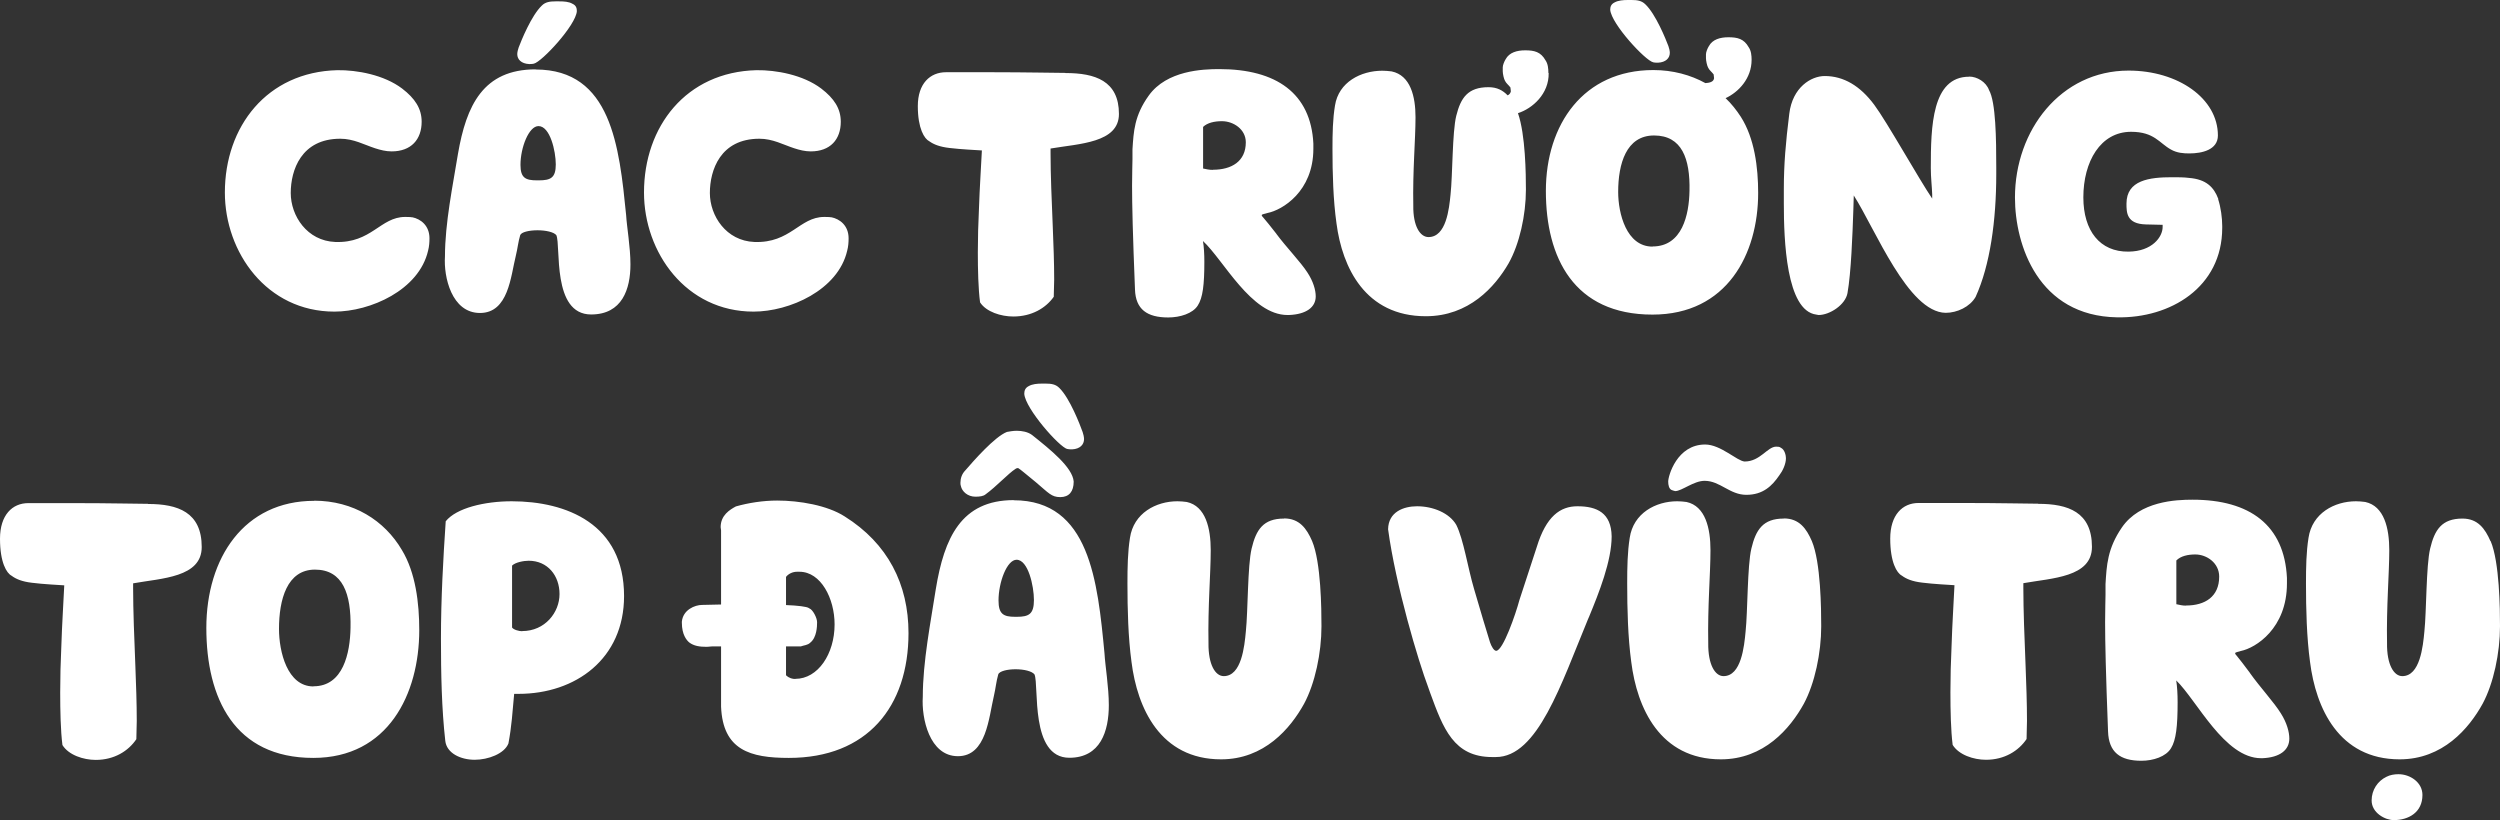
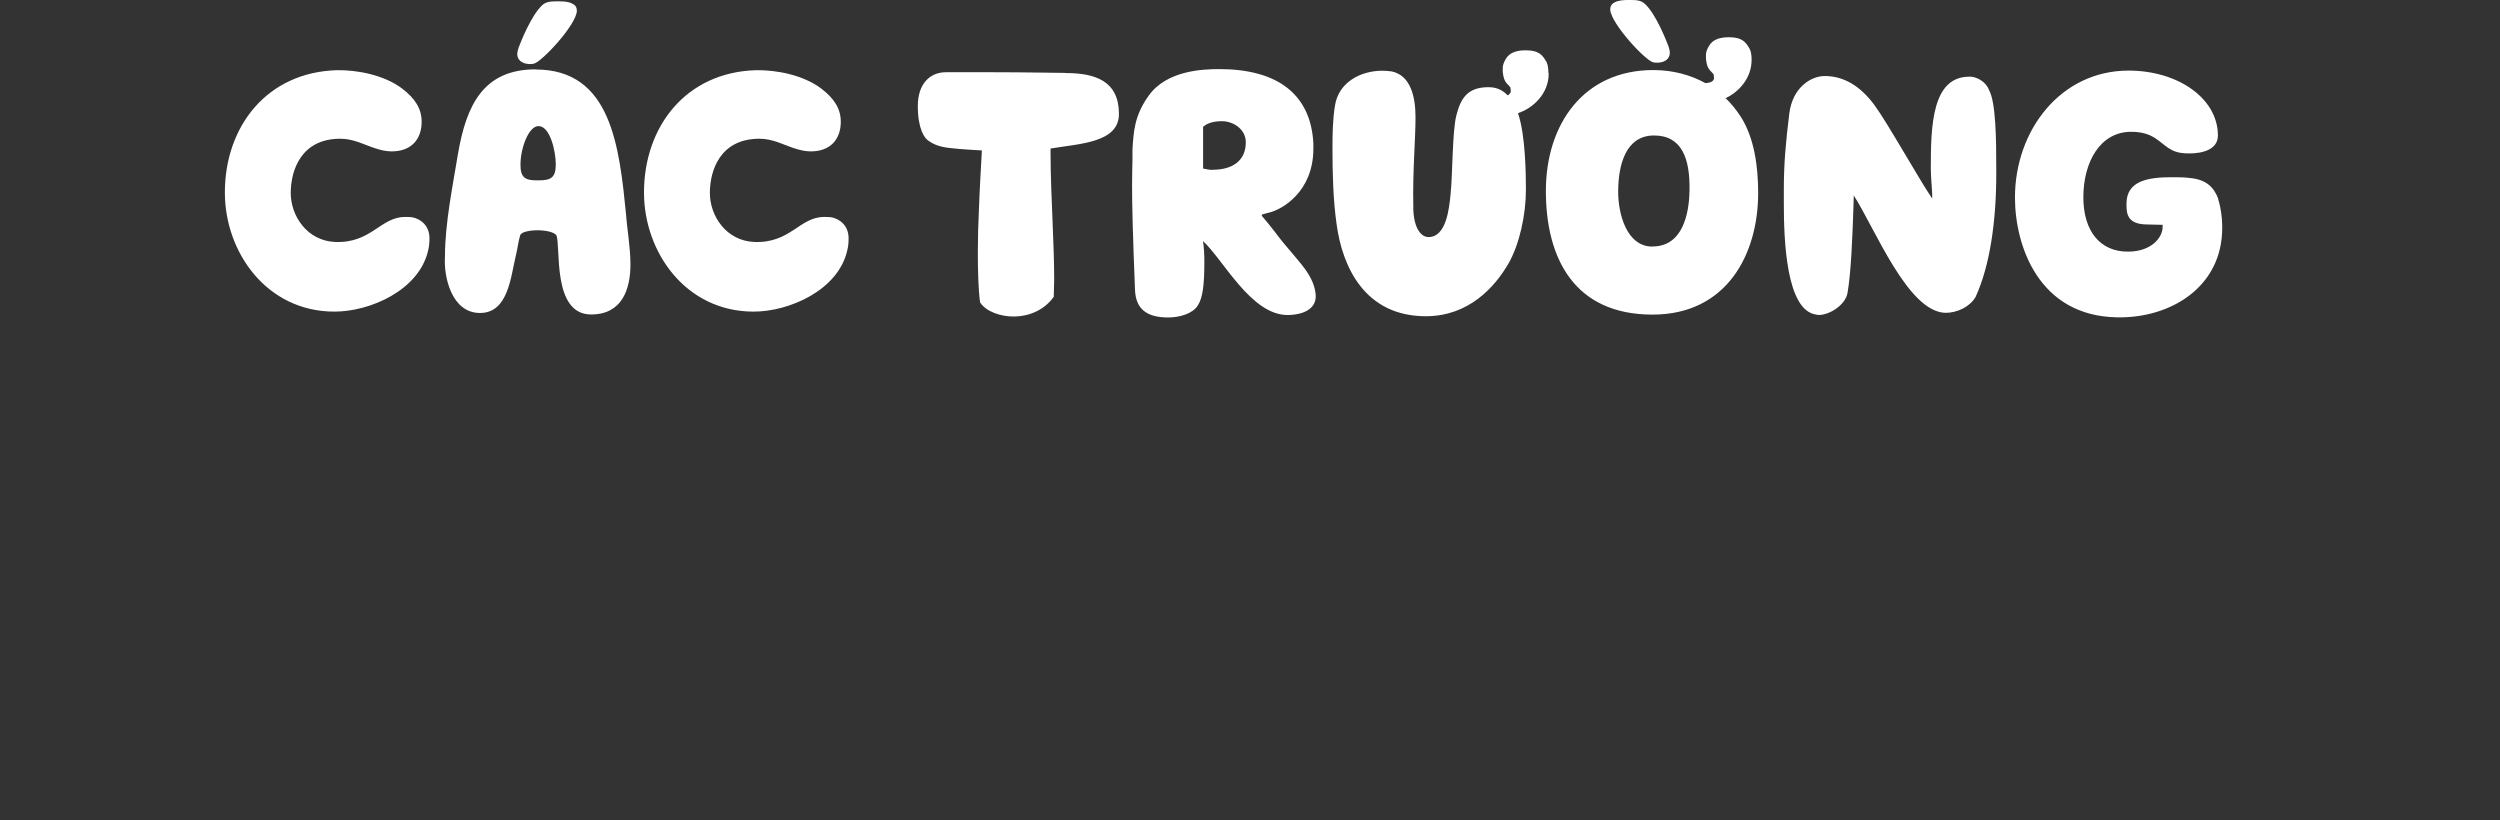
<svg xmlns="http://www.w3.org/2000/svg" width="189" height="62" viewBox="0 0 189 62" fill="none">
  <rect x="0" y="0" width="189" height="62" fill="#333333" stroke="none" />
  <path d="M31.17 16.432C31.033 16.401 30.759 16.401 30.622 16.401C28.765 16.401 28.079 18.396 25.346 18.293C23.215 18.211 21.98 16.319 21.98 14.591C21.98 12.864 22.772 10.488 25.726 10.488C26.739 10.488 27.53 10.941 28.353 11.208C28.765 11.342 29.176 11.445 29.609 11.445C31.086 11.445 31.877 10.54 31.877 9.203C31.877 8.216 31.381 7.445 30.4 6.694C29.029 5.656 26.982 5.285 25.504 5.306C20.176 5.44 17 9.573 17 14.55C17 19.075 20.165 23.558 25.283 23.558C27.994 23.558 31.677 21.933 32.363 18.951C32.447 18.632 32.468 18.314 32.468 18.015C32.468 17.059 31.814 16.555 31.16 16.422L31.17 16.432ZM40.002 4.843C40.055 4.843 40.245 4.843 40.361 4.812C40.962 4.679 43.537 1.913 43.61 0.843C43.61 0.627 43.558 0.411 43.283 0.288C43.009 0.123 42.629 0.103 42.27 0.103H41.996C41.563 0.103 41.226 0.154 40.962 0.422C40.171 1.172 39.401 3.085 39.211 3.589C39.158 3.722 39.105 3.959 39.105 4.093C39.105 4.494 39.411 4.812 40.002 4.843ZM40.498 5.244C36.531 5.244 35.254 7.959 34.621 11.64C34.241 13.985 33.639 16.864 33.639 19.393C33.534 20.915 34.135 23.661 36.288 23.661C38.44 23.661 38.609 20.895 38.999 19.321C39.137 18.766 39.168 18.314 39.327 17.779C39.411 17.542 40.012 17.409 40.635 17.409C41.258 17.409 41.87 17.542 42.059 17.779C42.418 18.581 41.701 23.774 44.687 23.774C47.04 23.774 47.662 21.851 47.662 19.99C47.662 18.684 47.388 17.162 47.335 16.257C46.818 11.085 46.217 5.255 40.498 5.255V5.244ZM40.74 13.635H40.603C39.728 13.635 39.348 13.45 39.348 12.463C39.348 11.157 39.981 9.532 40.709 9.532C41.585 9.532 42.017 11.424 42.017 12.432C42.017 13.44 41.637 13.635 40.73 13.635H40.74ZM62.856 16.432C62.719 16.401 62.445 16.401 62.307 16.401C60.45 16.401 59.764 18.396 57.032 18.293C54.9 18.211 53.666 16.319 53.666 14.591C53.666 12.864 54.457 10.488 57.412 10.488C58.425 10.488 59.216 10.941 60.039 11.208C60.45 11.342 60.862 11.445 61.294 11.445C62.772 11.445 63.563 10.54 63.563 9.203C63.563 8.216 63.067 7.445 62.086 6.694C60.714 5.656 58.667 5.285 57.19 5.306C51.862 5.44 48.686 9.573 48.686 14.55C48.686 19.075 51.851 23.558 56.968 23.558C59.68 23.558 63.362 21.933 64.048 18.951C64.133 18.632 64.154 18.314 64.154 18.015C64.154 17.059 63.5 16.555 62.846 16.422L62.856 16.432ZM80.54 5.512C79.833 5.512 77.638 5.46 74.99 5.46H71.519C70.316 5.46 69.387 6.314 69.387 8.021C69.387 9.728 69.883 10.499 70.263 10.684C70.59 10.92 71.054 11.105 71.793 11.188C72.616 11.29 73.924 11.352 74.23 11.373C74.178 12.514 74.062 14.149 74.009 15.794C73.956 16.884 73.924 17.974 73.924 19.075C73.924 20.381 73.956 21.82 74.093 22.859C74.558 23.578 75.676 23.928 76.604 23.928C77.997 23.928 79.063 23.291 79.664 22.437C79.664 22.005 79.696 21.553 79.696 21.131C79.696 19.856 79.643 18.488 79.591 17.193C79.506 15.219 79.422 13.121 79.422 11.599V11.229C81.585 10.859 84.592 10.807 84.592 8.617C84.592 6.108 82.787 5.522 80.551 5.522L80.54 5.512ZM96.504 17.686C96.23 17.316 95.523 16.463 95.491 16.432C95.46 16.401 95.386 16.329 95.386 16.267C95.386 16.185 95.66 16.165 95.818 16.103C96.937 15.887 99.29 14.478 99.29 11.249V10.848C99.1 7.064 96.504 5.224 92.178 5.224C90.923 5.224 88.211 5.326 86.85 7.219C85.752 8.74 85.7 9.964 85.615 11.29V12.041C85.615 12.473 85.584 12.997 85.584 14.036C85.584 15.445 85.636 17.686 85.805 21.892C85.858 23.383 86.713 24 88.316 24C89.213 24 90.173 23.702 90.553 23.095C90.933 22.509 91.049 21.522 91.049 19.794C91.049 19.208 91.017 18.674 90.944 18.221C92.505 19.661 94.584 23.815 97.338 23.815H97.443C98.752 23.764 99.469 23.229 99.469 22.406C99.469 21.923 99.279 21.265 98.836 20.596C98.319 19.794 97.253 18.704 96.483 17.666L96.504 17.686ZM91.693 12.843C91.387 12.843 91.229 12.792 90.954 12.74V9.594C91.281 9.275 91.83 9.162 92.379 9.162C93.254 9.162 94.183 9.779 94.183 10.756C94.183 12.195 93.117 12.833 91.693 12.833V12.843ZM117.058 5.512C117.058 5.193 117.027 4.823 116.837 4.555C116.478 3.918 115.993 3.805 115.307 3.805C114.674 3.805 114.104 3.969 113.829 4.473C113.724 4.638 113.608 4.925 113.608 5.09V5.388C113.608 5.573 113.692 5.974 113.777 6.108C113.861 6.293 114.051 6.427 114.188 6.612C114.188 6.694 114.22 6.797 114.22 6.91C114.188 7.044 114.114 7.147 113.977 7.208C113.618 6.838 113.186 6.591 112.532 6.591C110.97 6.591 110.432 7.393 110.094 8.751C109.788 9.974 109.82 13.275 109.662 14.694C109.556 15.784 109.335 17.923 107.995 17.923C107.362 17.923 106.823 17.1 106.845 15.548C106.792 12.936 107.013 10.54 107.013 8.864C107.013 7.29 106.633 5.697 105.209 5.398C104.987 5.368 104.713 5.347 104.502 5.347C102.888 5.347 101.2 6.201 100.925 7.979C100.756 8.997 100.735 10.087 100.735 11.26C100.735 13.1 100.788 15.126 101.041 16.905C101.474 20.206 103.204 23.907 107.794 23.907C111.044 23.907 113.017 21.697 114.051 19.907C114.874 18.447 115.359 16.257 115.359 14.334C115.359 13.193 115.328 10.18 114.758 8.555C115.855 8.206 117.111 7.095 117.079 5.522L117.058 5.512ZM124.982 4.71C125.088 4.74 125.288 4.74 125.341 4.74C125.942 4.71 126.238 4.391 126.238 3.99C126.238 3.856 126.185 3.62 126.132 3.486C125.942 2.982 125.172 1.059 124.381 0.319C124.106 0.051 123.779 0 123.347 0H123.072C122.714 0 122.334 0.031 122.06 0.185C121.785 0.319 121.732 0.535 121.732 0.74C121.817 1.81 124.381 4.576 124.982 4.71ZM130.448 7.424C131.429 6.972 132.421 5.933 132.421 4.524C132.421 4.206 132.389 3.835 132.199 3.568C131.841 2.931 131.355 2.817 130.669 2.817C130.036 2.817 129.467 2.982 129.192 3.486C129.087 3.65 128.971 3.938 128.971 4.103V4.401C128.971 4.586 129.055 4.987 129.139 5.121C129.224 5.306 129.414 5.44 129.551 5.625C129.551 5.707 129.583 5.81 129.583 5.913C129.551 6.211 129.203 6.262 128.928 6.283C127.81 5.666 126.47 5.296 124.993 5.296C119.717 5.296 116.868 9.398 116.868 14.437C116.868 19.476 118.979 23.784 124.929 23.784C130.564 23.784 132.917 19.198 132.917 14.591C132.917 12.648 132.643 10.458 131.608 8.833C131.281 8.329 130.902 7.846 130.458 7.424H130.448ZM124.929 18.643C122.956 18.643 122.334 16.134 122.334 14.509C122.334 12.401 122.935 10.242 125.046 10.242C127.156 10.242 127.778 12 127.726 14.427C127.694 16.236 127.177 18.632 124.94 18.632L124.929 18.643ZM148.87 5.799C146.053 5.799 145.969 9.553 145.969 12.699C145.969 13.419 146.053 14.087 146.074 14.694V15.013C145.093 13.573 142.635 9.183 141.696 7.928C140.63 6.488 139.374 5.748 137.95 5.748C136.916 5.748 135.512 6.602 135.27 8.596C134.995 10.807 134.858 12.432 134.858 14.273V15.393C134.858 18.108 135.027 23.496 137.317 23.784C137.37 23.784 137.422 23.815 137.486 23.815C138.33 23.815 139.511 23.044 139.67 22.159C139.944 20.617 140.05 17.738 140.113 15.866L140.145 14.776C141.78 17.337 144.249 23.599 147.087 23.65C147.963 23.65 148.923 23.198 149.356 22.447C150.453 20.051 150.917 16.668 150.917 13.172V12.637C150.917 10.53 150.886 7.712 150.369 6.807C150.147 6.19 149.461 5.789 148.87 5.789V5.799ZM167.705 15.044C167.377 14.159 166.797 13.553 165.489 13.45C165.109 13.399 164.645 13.399 164.202 13.399C162.503 13.399 160.762 13.614 160.762 15.393C160.762 16.062 160.762 16.936 162.239 16.967L163.495 16.997V17.162C163.495 17.913 162.703 19.003 160.92 19.023C158.757 19.054 157.501 17.45 157.501 14.92C157.501 12.226 158.789 9.964 161.11 9.964C162.862 9.964 163.241 10.818 164.117 11.301C164.581 11.568 165.077 11.599 165.51 11.599C166.47 11.599 167.673 11.332 167.673 10.242C167.673 7.445 164.666 5.337 160.92 5.337C155.782 5.337 152.331 9.861 152.331 14.931C152.331 18.55 154.104 23.887 160.044 23.99C164.064 24.072 168 21.727 168 17.224V17.09C168 16.473 167.894 15.681 167.694 15.064L167.705 15.044Z" fill="white" />
-   <path d="M11.186 38.09C10.477 38.09 8.276 38.036 5.62 38.036H2.138C0.931 38.036 0 38.934 0 40.728C0 42.522 0.497 43.333 0.878 43.527C1.206 43.776 1.672 43.971 2.413 44.057C3.238 44.165 4.551 44.23 4.858 44.252C4.805 45.451 4.688 47.17 4.635 48.899C4.582 50.045 4.551 51.191 4.551 52.347C4.551 53.72 4.582 55.233 4.72 56.325C5.186 57.082 6.307 57.449 7.239 57.449C8.636 57.449 9.705 56.779 10.308 55.882C10.308 55.428 10.339 54.953 10.339 54.509C10.339 53.169 10.287 51.731 10.234 50.37C10.149 48.294 10.064 46.089 10.064 44.489V44.1C12.234 43.711 15.25 43.657 15.25 41.355C15.25 38.717 13.44 38.101 11.197 38.101L11.186 38.09ZM23.748 37.863C18.457 37.863 15.599 42.176 15.599 47.473C15.599 52.769 17.716 57.298 23.684 57.298C29.336 57.298 31.696 52.477 31.696 47.635C31.696 45.592 31.421 43.29 30.384 41.582C29.071 39.344 26.711 37.853 23.748 37.853V37.863ZM23.695 51.894C21.716 51.894 21.092 49.256 21.092 47.548C21.092 45.333 21.695 43.063 23.811 43.063C25.928 43.063 26.552 44.911 26.5 47.462C26.468 49.364 25.949 51.883 23.706 51.883L23.695 51.894ZM38.691 37.896C36.638 37.896 34.5 38.404 33.696 39.409C33.505 42.241 33.336 45.268 33.336 48.283C33.336 50.921 33.389 53.58 33.664 56.012C33.77 56.941 34.818 57.439 35.887 57.439C36.903 57.439 38.13 56.985 38.437 56.206C38.681 54.92 38.744 53.828 38.871 52.456H39.199C43.528 52.456 47.179 49.797 47.179 45.062C47.179 39.604 42.818 37.896 38.681 37.896H38.691ZM39.485 47.721C39.241 47.721 38.829 47.613 38.712 47.44V42.76C38.956 42.511 39.591 42.392 39.972 42.392C41.4 42.392 42.3 43.517 42.3 44.911C42.3 46.305 41.199 47.71 39.474 47.71L39.485 47.721ZM63.857 39.042C62.545 38.199 60.428 37.842 58.756 37.842C57.687 37.842 56.587 38.015 55.634 38.285C55.169 38.534 54.481 38.955 54.481 39.852C54.481 39.939 54.513 40.025 54.513 40.101V45.7C54.015 45.7 53.634 45.732 53.084 45.732C52.533 45.732 51.634 46.1 51.549 46.997V47.084C51.549 47.981 51.909 48.402 52.1 48.564C52.459 48.845 52.925 48.899 53.391 48.899C53.634 48.899 53.666 48.867 53.856 48.867H54.513V53.428C54.65 56.704 56.703 57.298 59.635 57.298C65.561 57.298 68.683 53.428 68.683 47.862C68.683 44.165 67.117 41.084 63.857 39.042ZM60.132 51.331C59.91 51.331 59.666 51.277 59.423 51.05V48.867H60.545C60.767 48.781 61.063 48.781 61.254 48.586C61.751 48.197 61.772 47.354 61.772 47.04C61.772 46.705 61.444 46.089 61.201 46.003L61.148 45.97C61.01 45.862 60.301 45.776 59.423 45.743V43.614C59.592 43.387 59.92 43.225 60.248 43.225H60.439C62.058 43.225 63.095 45.246 63.095 47.202C63.095 49.44 61.836 51.321 60.132 51.321V51.331ZM80.695 33.94C80.8 33.972 80.991 33.972 81.054 33.972C81.658 33.94 81.954 33.605 81.954 33.194C81.954 33.053 81.901 32.805 81.848 32.664C81.658 32.135 80.885 30.113 80.091 29.335C79.816 29.054 79.488 29 79.054 29H78.779C78.419 29 78.038 29.032 77.763 29.195C77.488 29.335 77.435 29.562 77.435 29.778C77.52 30.902 80.091 33.81 80.695 33.95V33.94ZM76.641 37.809C72.662 37.809 71.382 40.663 70.747 44.533C70.366 46.997 69.763 50.024 69.763 52.683C69.657 54.282 70.26 57.168 72.419 57.168C74.578 57.168 74.747 54.261 75.139 52.607C75.276 52.023 75.308 51.548 75.467 50.986C75.551 50.737 76.155 50.596 76.779 50.596C77.403 50.596 78.017 50.737 78.208 50.986C78.567 51.829 77.848 57.287 80.843 57.287C83.203 57.287 83.827 55.266 83.827 53.309C83.827 51.937 83.552 50.337 83.499 49.386C82.981 43.949 82.377 37.82 76.641 37.82V37.809ZM76.885 46.63H76.747C75.869 46.63 75.488 46.435 75.488 45.397C75.488 44.025 76.123 42.317 76.853 42.317C77.731 42.317 78.165 44.306 78.165 45.365C78.165 46.424 77.784 46.63 76.874 46.63H76.885ZM73.731 37.55C74.059 37.55 74.334 37.517 74.504 37.377C75.35 36.761 76.207 35.81 76.779 35.442C76.832 35.41 76.885 35.388 76.916 35.388C76.948 35.388 77.001 35.388 77.022 35.421C77.128 35.475 77.52 35.81 78.314 36.458C79.276 37.269 79.488 37.582 80.155 37.582C80.822 37.582 81.171 37.161 81.171 36.404C81.086 35.334 79.414 33.994 78.017 32.88C77.71 32.654 77.276 32.567 76.864 32.567C76.588 32.567 76.313 32.621 76.123 32.654C75.192 33.021 73.604 34.837 72.969 35.572C72.726 35.821 72.609 36.156 72.609 36.491C72.609 36.577 72.609 36.664 72.641 36.739C72.726 37.161 73.16 37.55 73.742 37.55H73.731ZM97.066 39.204C95.5 39.204 94.96 40.047 94.622 41.474C94.315 42.76 94.347 46.23 94.188 47.721C94.082 48.867 93.86 51.115 92.516 51.115C91.881 51.115 91.341 50.251 91.362 48.618C91.309 45.873 91.531 43.354 91.531 41.593C91.531 39.939 91.15 38.263 89.722 37.95C89.5 37.917 89.224 37.896 89.013 37.896C87.394 37.896 85.7 38.793 85.425 40.663C85.256 41.733 85.235 42.879 85.235 44.111C85.235 46.046 85.288 48.175 85.542 50.045C85.975 53.515 87.711 57.406 92.315 57.406C95.574 57.406 97.553 55.082 98.59 53.201C99.416 51.667 99.903 49.364 99.903 47.343C99.903 46.057 99.871 42.501 99.194 40.901C98.781 39.95 98.231 39.193 97.077 39.193L97.066 39.204ZM119.248 38.274C117.957 38.274 116.888 39.031 116.179 41.355L114.867 45.365C114.592 46.403 113.629 49.202 113.11 49.202C112.941 49.202 112.75 48.867 112.644 48.554C112.316 47.516 111.957 46.284 111.438 44.522C110.972 42.955 110.644 40.771 110.094 39.679C109.575 38.782 108.337 38.274 107.131 38.274C106.115 38.274 104.961 38.696 104.94 40.014C105.512 44.241 107.215 49.959 107.988 52.002L108.125 52.391C109.11 55.082 109.903 57.233 112.814 57.233H113.089C116.243 57.233 118.021 51.721 120.052 46.813L120.137 46.619C120.878 44.824 121.841 42.414 121.841 40.544C121.809 38.782 120.74 38.274 119.259 38.274H119.248ZM134.847 39.204C133.281 39.204 132.741 40.047 132.403 41.474C132.096 42.76 132.128 46.23 131.969 47.721C131.863 48.867 131.641 51.115 130.297 51.115C129.662 51.115 129.122 50.251 129.143 48.618C129.09 45.873 129.312 43.354 129.312 41.593C129.312 39.939 128.931 38.263 127.503 37.95C127.281 37.917 127.005 37.896 126.794 37.896C125.175 37.896 123.481 38.793 123.206 40.663C123.037 41.733 123.016 42.879 123.016 44.111C123.016 46.046 123.069 48.175 123.323 50.045C123.756 53.515 125.492 57.406 130.096 57.406C133.355 57.406 135.334 55.082 136.371 53.201C137.197 51.667 137.684 49.364 137.684 47.343C137.684 46.057 137.652 42.501 136.974 40.901C136.562 39.95 136.011 39.193 134.858 39.193L134.847 39.204ZM126.37 37.042C126.37 37.042 126.593 37.128 126.646 37.128C127.143 37.128 128.043 36.35 128.868 36.35C130.043 36.35 130.762 37.409 132.022 37.409C133.281 37.409 133.969 36.739 134.519 35.929C134.763 35.615 135.017 35.086 135.017 34.642C135.017 34.448 134.932 33.994 134.636 33.853C134.53 33.767 134.413 33.767 134.276 33.767C133.62 33.767 133.069 34.891 131.895 34.891C131.323 34.858 130.085 33.605 128.91 33.605C126.773 33.605 126.116 35.983 126.116 36.404C126.116 36.653 126.169 36.966 126.392 37.053L126.37 37.042ZM154.087 38.08C153.378 38.08 151.177 38.026 148.52 38.026H145.039C143.832 38.026 142.901 38.923 142.901 40.717C142.901 42.511 143.398 43.322 143.779 43.517C144.107 43.765 144.573 43.96 145.314 44.046C146.139 44.154 147.452 44.219 147.758 44.241C147.706 45.441 147.589 47.159 147.536 48.889C147.483 50.034 147.452 51.18 147.452 52.337C147.452 53.709 147.483 55.223 147.621 56.314C148.087 57.071 149.208 57.439 150.14 57.439C151.537 57.439 152.605 56.768 153.209 55.871C153.209 55.417 153.24 54.942 153.24 54.498C153.24 53.158 153.187 51.721 153.135 50.359C153.05 48.283 152.965 46.078 152.965 44.478V44.089C155.135 43.7 158.151 43.646 158.151 41.344C158.151 38.706 156.341 38.09 154.098 38.09L154.087 38.08ZM170.099 50.877C169.824 50.488 169.115 49.591 169.083 49.559C169.051 49.526 168.977 49.451 168.977 49.386C168.977 49.299 169.252 49.278 169.411 49.213C170.533 48.986 172.893 47.505 172.893 44.111V43.69C172.702 39.712 170.099 37.777 165.76 37.777C164.501 37.777 161.781 37.885 160.416 39.874C159.315 41.474 159.262 42.76 159.177 44.154V44.943C159.177 45.397 159.146 45.949 159.146 47.04C159.146 48.521 159.199 50.877 159.368 55.298C159.421 56.866 160.278 57.514 161.887 57.514C162.786 57.514 163.749 57.201 164.13 56.563C164.511 55.947 164.628 54.909 164.628 53.093C164.628 52.477 164.596 51.915 164.522 51.44C166.088 52.953 168.173 57.32 170.935 57.32H171.041C172.353 57.266 173.073 56.704 173.073 55.839C173.073 55.331 172.882 54.639 172.438 53.937C171.919 53.093 170.85 51.948 170.078 50.856L170.099 50.877ZM165.273 45.786C164.966 45.786 164.808 45.732 164.532 45.678V42.371C164.86 42.036 165.411 41.917 165.961 41.917C166.839 41.917 167.771 42.565 167.771 43.592C167.771 45.105 166.702 45.776 165.273 45.776V45.786ZM188.28 40.912C187.868 39.96 187.317 39.204 186.164 39.204C184.598 39.204 184.058 40.047 183.719 41.474C183.412 42.76 183.444 46.23 183.285 47.721C183.179 48.867 182.957 51.115 181.613 51.115C180.978 51.115 180.438 50.251 180.46 48.618C180.407 45.873 180.629 43.354 180.629 41.593C180.629 39.939 180.248 38.263 178.819 37.95C178.597 37.917 178.322 37.896 178.11 37.896C176.491 37.896 174.798 38.793 174.523 40.663C174.353 41.733 174.332 42.879 174.332 44.111C174.332 46.046 174.385 48.175 174.639 50.045C175.073 53.515 176.809 57.406 181.412 57.406C184.672 57.406 186.651 55.082 187.688 53.201C188.513 51.667 189 49.364 189 47.343C189 46.057 188.968 42.501 188.291 40.901L188.28 40.912ZM181.317 58.53C181.021 58.53 180.682 58.584 180.417 58.725C179.761 59.038 179.295 59.709 179.295 60.519C179.295 61.449 180.311 62 180.968 62C182.089 62 183.137 61.416 183.137 60.098C183.137 59.146 182.206 58.53 181.327 58.53H181.317Z" fill="white" />
</svg>